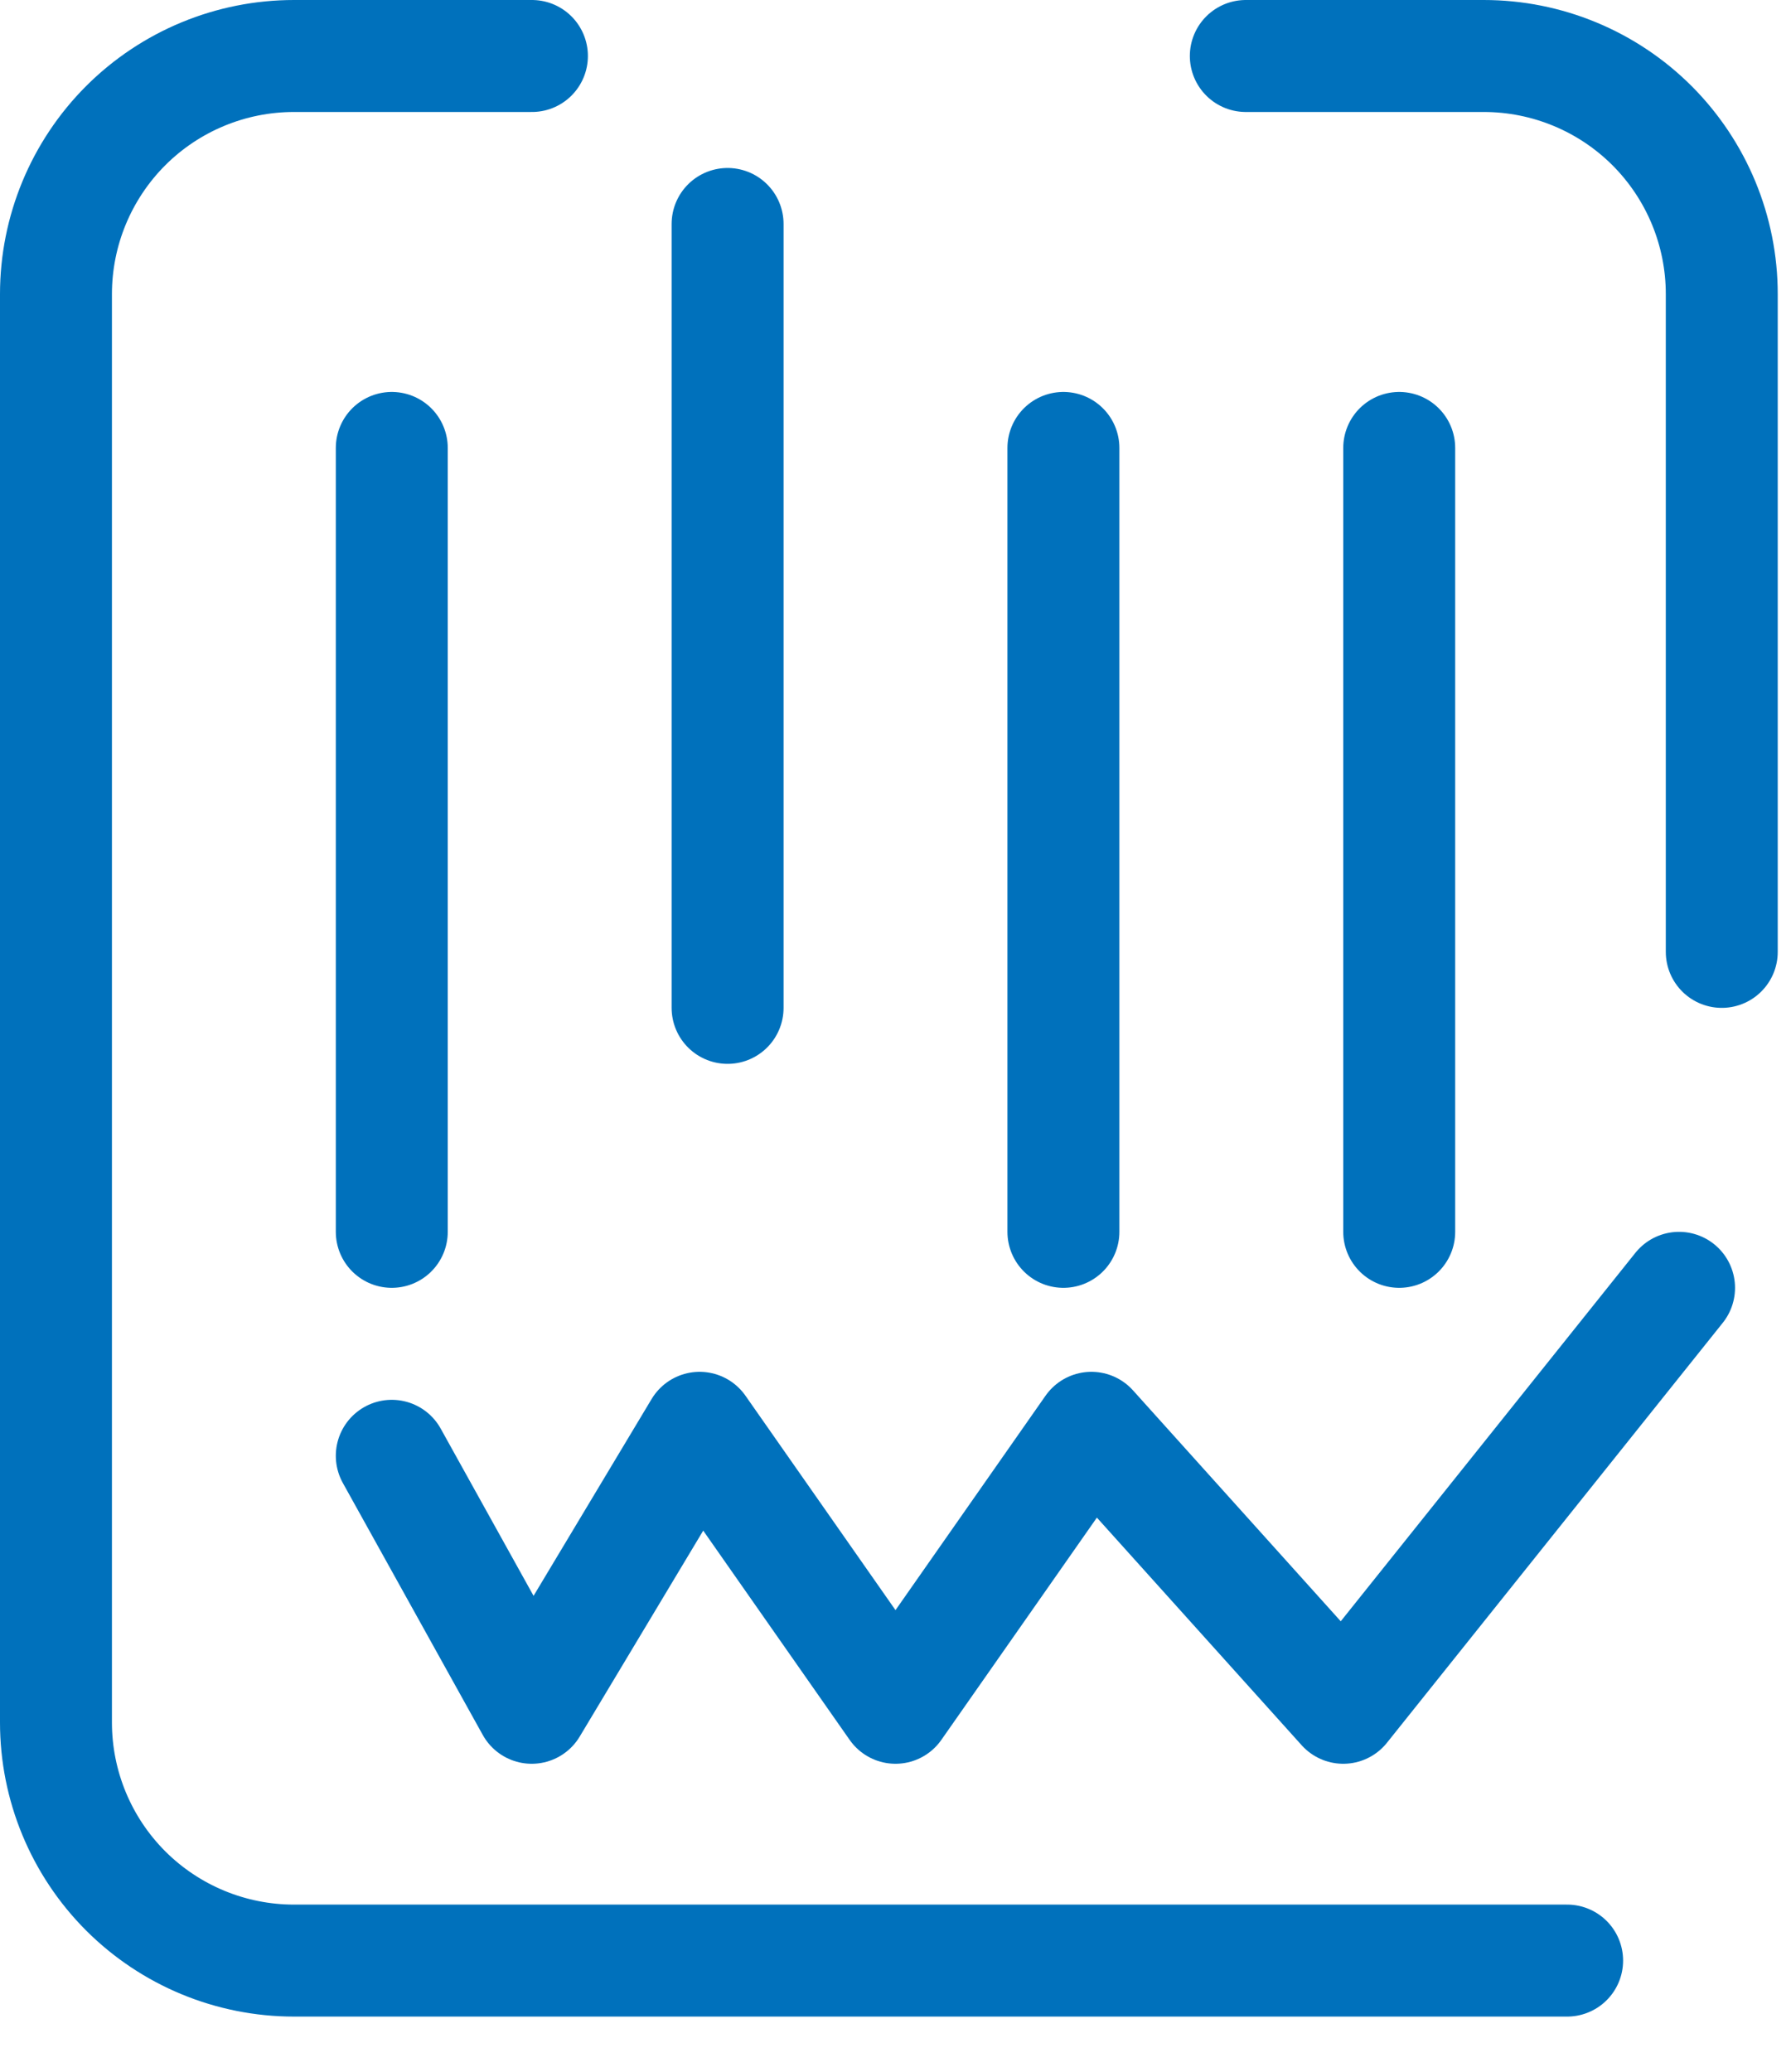
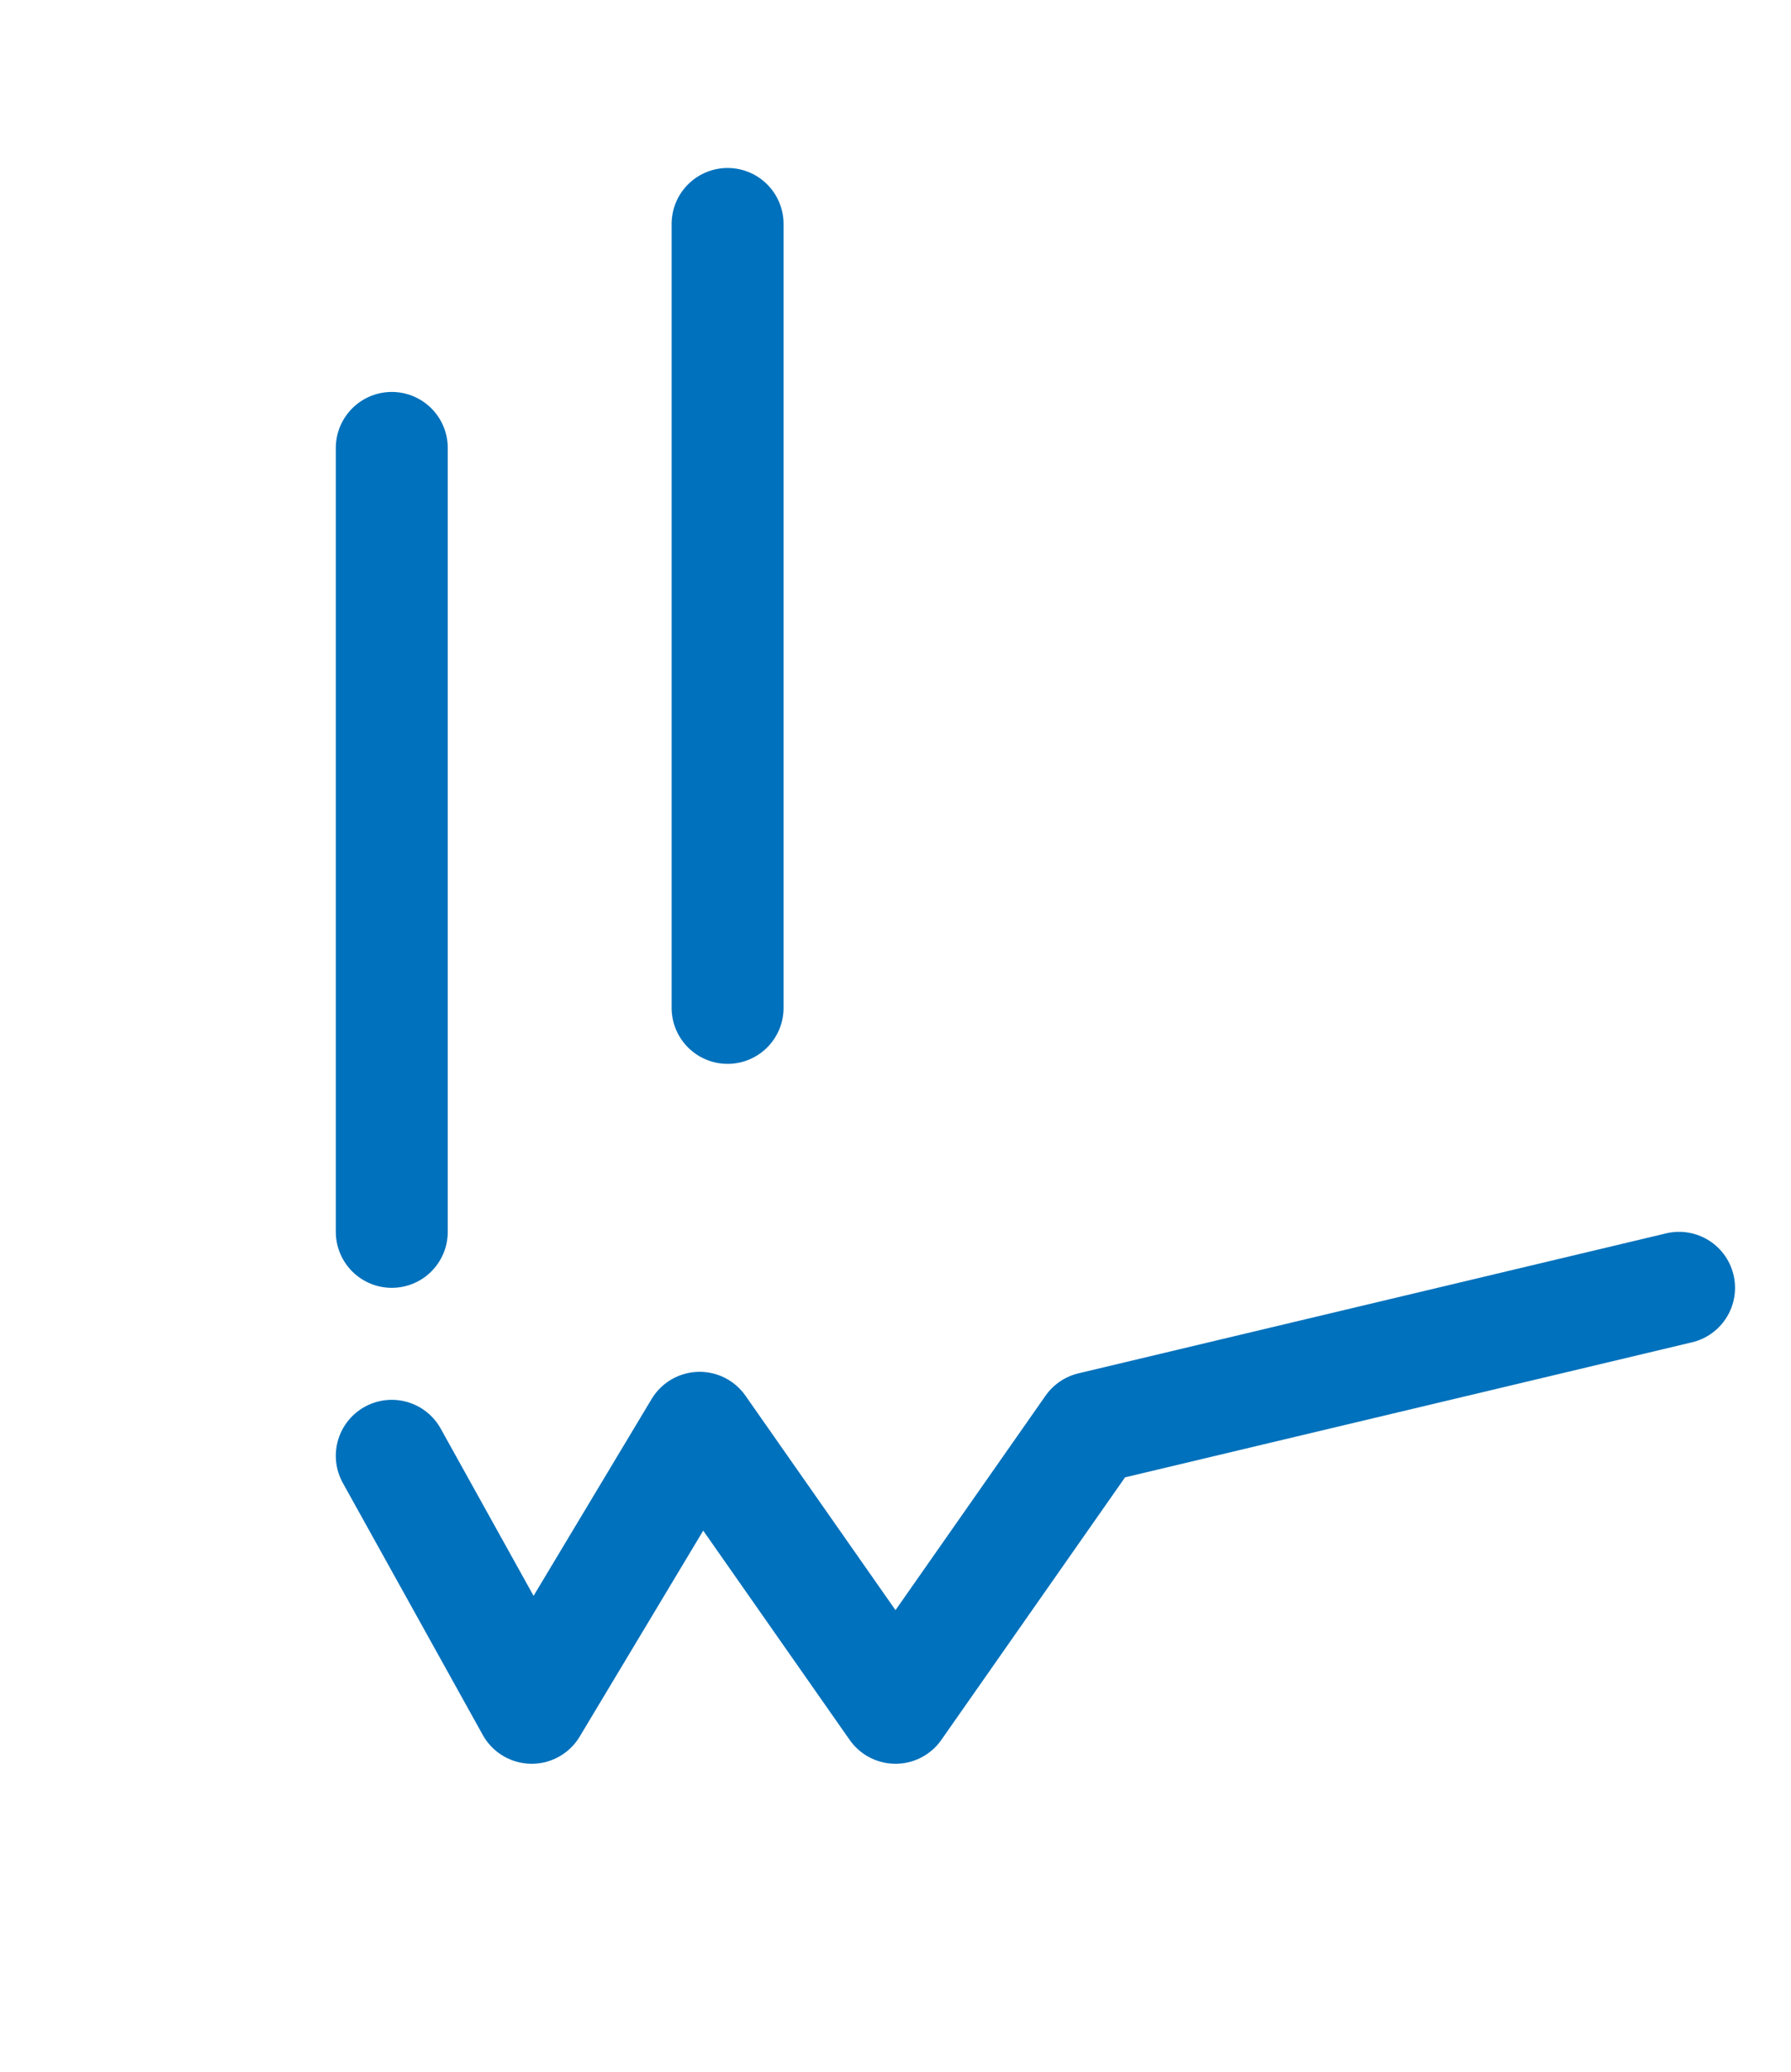
<svg xmlns="http://www.w3.org/2000/svg" width="32" height="37" viewBox="0 0 32 37" fill="none">
-   <path d="M9.504 1H5.252C4.124 1 3.043 1.448 2.245 2.245C1.448 3.043 1 4.124 1 5.252V30.763C1 31.891 1.448 32.972 2.245 33.77C3.043 34.567 4.124 35.015 5.252 35.015H28M30.763 17V5.252C30.763 4.124 30.315 3.043 29.518 2.245C28.72 1.448 27.639 1 26.511 1H22.259" stroke="#0071BC" stroke-width="2" stroke-linecap="round" stroke-linejoin="round" />
-   <path d="M7 26L9.5 30.5L12.5 25.5L16 30.5L19.5 25.5L24 30.5L30 23" stroke="#0071BC" stroke-width="2" stroke-linecap="round" stroke-linejoin="round" />
+   <path d="M7 26L9.5 30.5L12.5 25.5L16 30.5L19.5 25.5L30 23" stroke="#0071BC" stroke-width="2" stroke-linecap="round" stroke-linejoin="round" />
  <path d="M7 8V22" stroke="#0071BC" stroke-width="2" stroke-linecap="round" stroke-linejoin="round" />
-   <path d="M19 8V22" stroke="#0071BC" stroke-width="2" stroke-linecap="round" stroke-linejoin="round" />
-   <path d="M25 8V22" stroke="#0071BC" stroke-width="2" stroke-linecap="round" stroke-linejoin="round" />
  <path d="M13 4V18" stroke="#0071BC" stroke-width="2" stroke-linecap="round" stroke-linejoin="round" />
</svg>